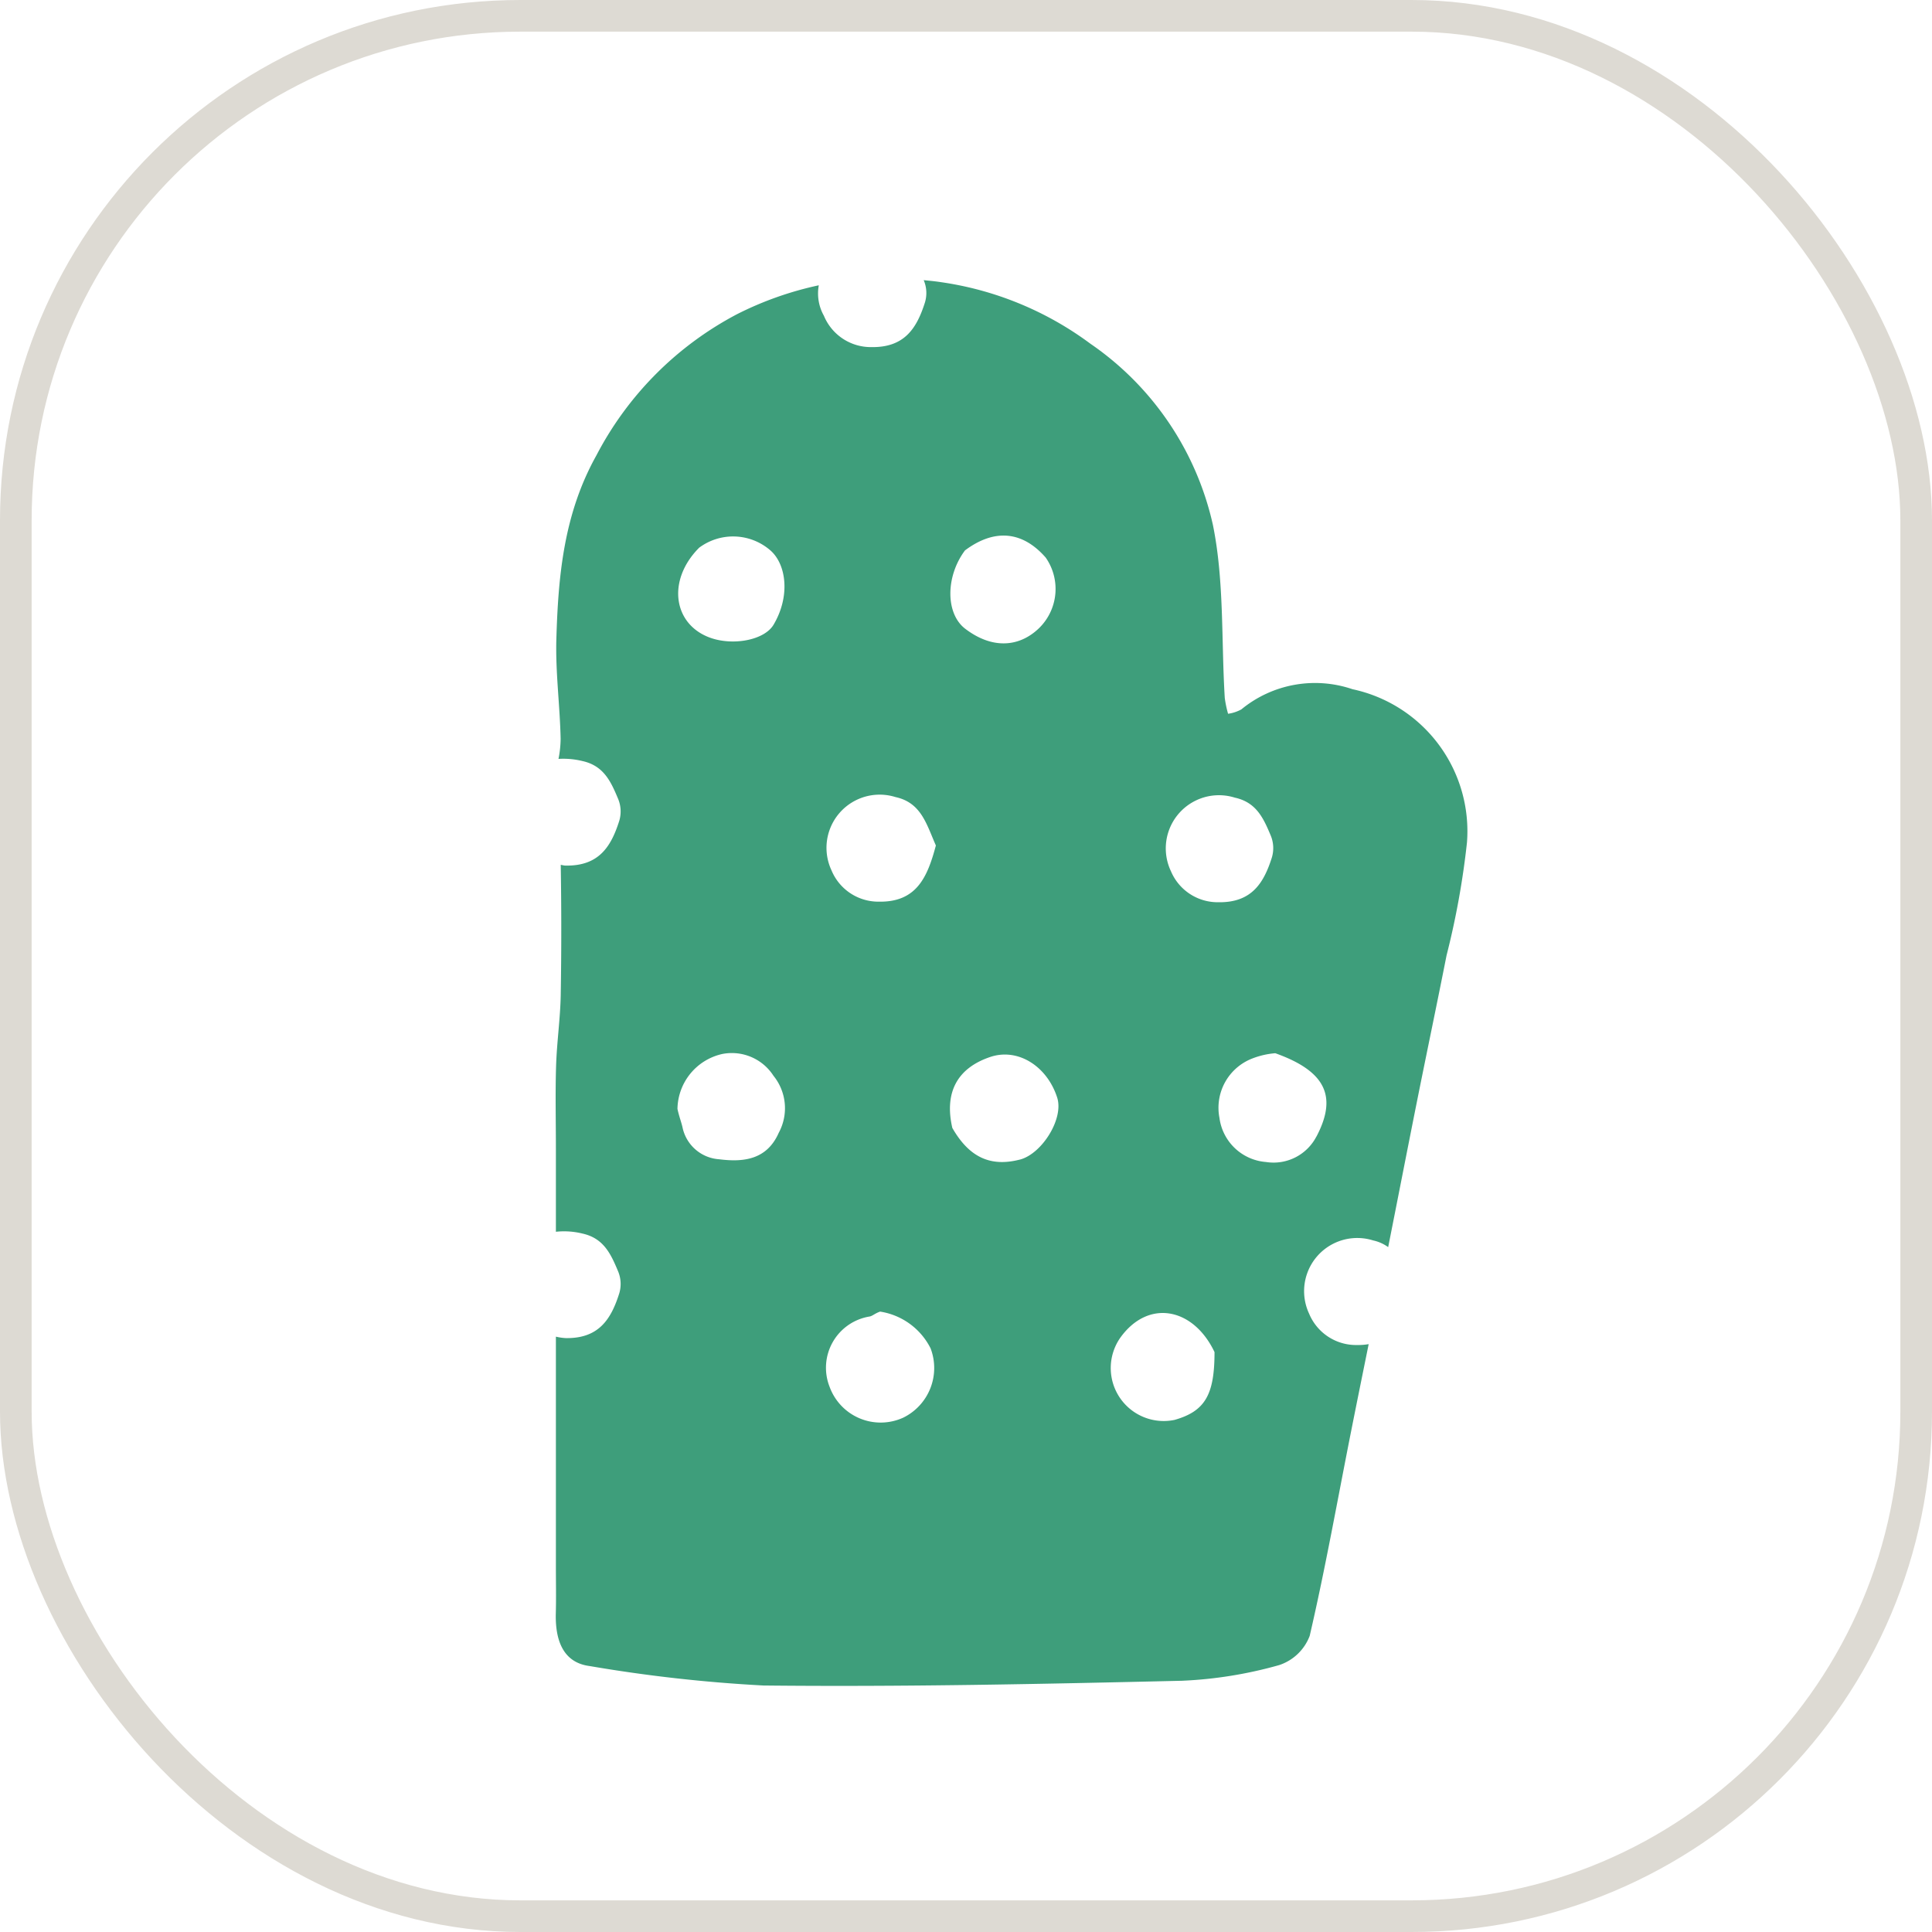
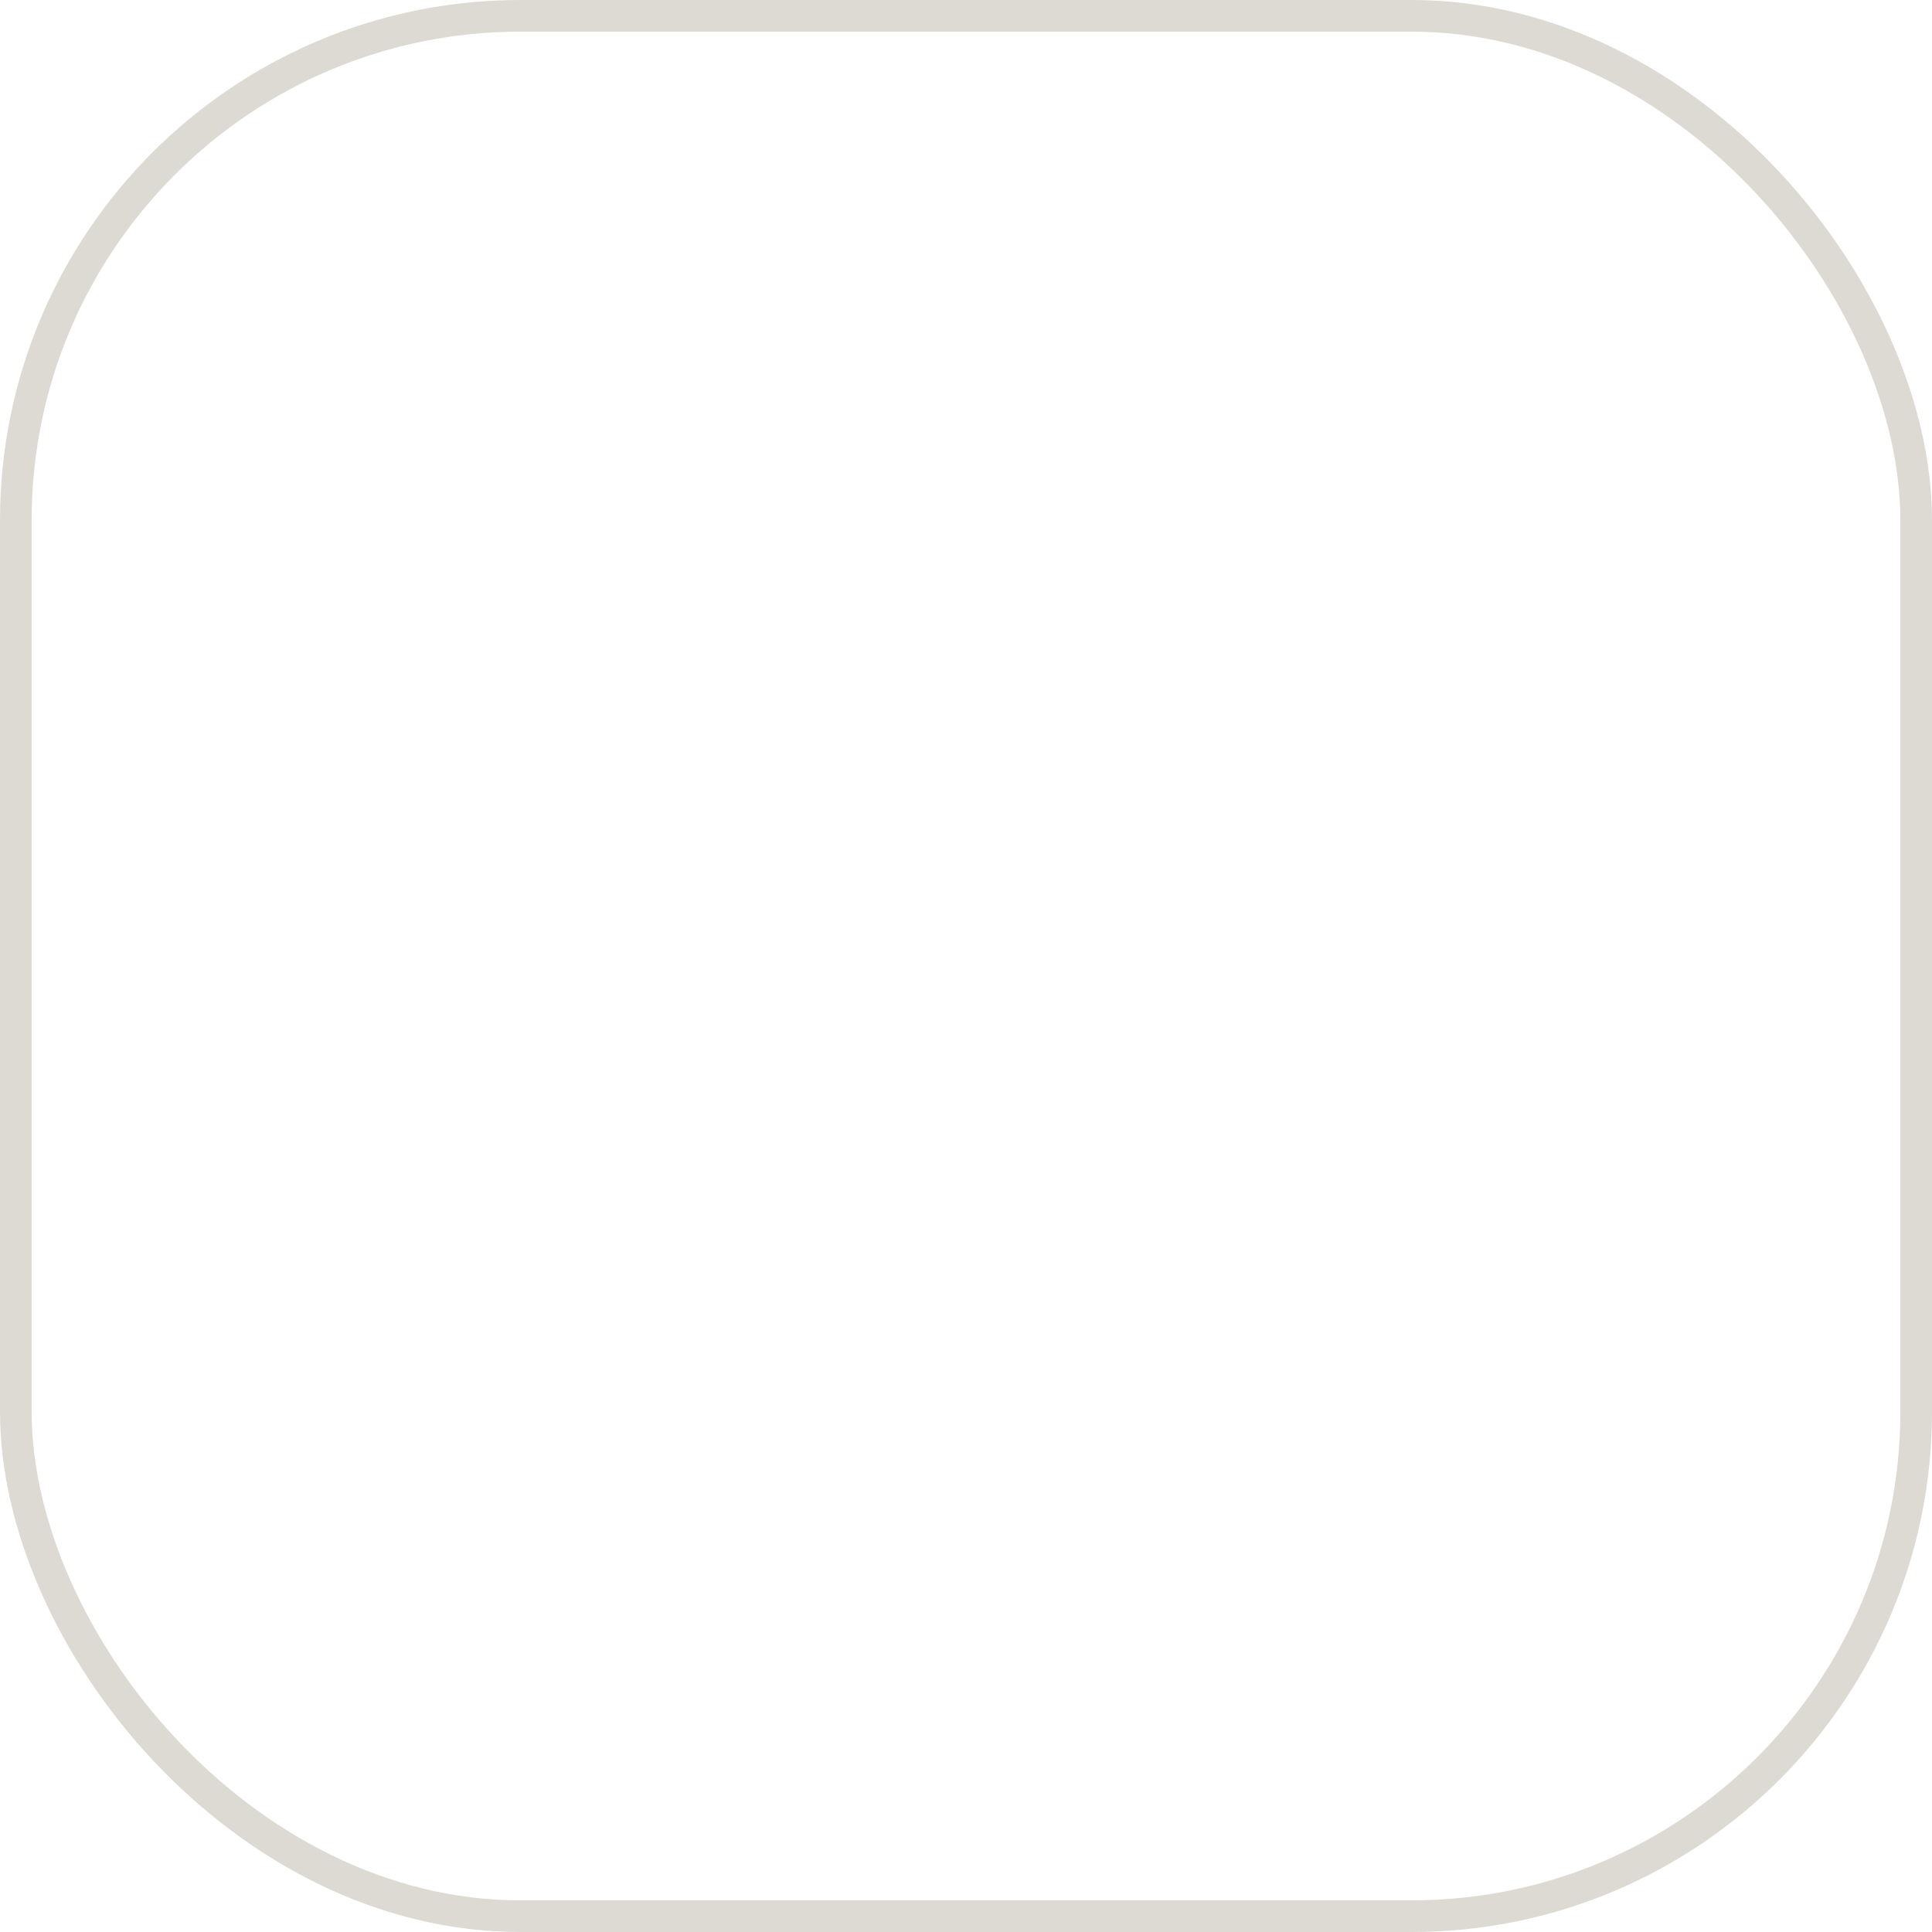
<svg xmlns="http://www.w3.org/2000/svg" width="122.1" height="122.1" viewBox="0 0 122.1 122.1">
  <g id="Group_78" data-name="Group 78" transform="translate(-1013.178 -1002.276)">
    <rect id="Rectangle_16" data-name="Rectangle 16" width="120.1" height="120.1" rx="31.889" transform="translate(1014.178 1003.276)" fill="none" stroke="#dddad3" stroke-miterlimit="10" stroke-width="2" />
-     <path id="Path_205" data-name="Path 205" d="M1098.654,1045.833a7.334,7.334,0,0,0-7.022,1.274,2.416,2.416,0,0,1-.841.278,6.993,6.993,0,0,1-.209-1c-.224-3.646-.029-7.374-.746-10.918a18.874,18.874,0,0,0-7.751-11.472,20.772,20.772,0,0,0-9.451-3.889c-.363-.056-.72-.088-1.079-.125a2.069,2.069,0,0,1,.079,1.408c-.52,1.642-1.3,2.86-3.392,2.823a3.207,3.207,0,0,1-2.994-1.98,2.867,2.867,0,0,1-.323-1.926,21.3,21.3,0,0,0-5.149,1.817,21.066,21.066,0,0,0-8.905,8.931c-2.069,3.7-2.414,7.633-2.531,11.587-.063,2.1.225,4.214.269,6.324a6.8,6.8,0,0,1-.135,1.272,5.126,5.126,0,0,1,1.5.133c1.346.293,1.8,1.274,2.258,2.369a2.072,2.072,0,0,1,.081,1.417c-.52,1.643-1.3,2.861-3.392,2.824-.114,0-.2-.035-.305-.045q.068,4.1,0,8.2c-.026,1.505-.247,3.005-.294,4.51-.054,1.723-.012,3.451-.012,5.177v5.3a4.844,4.844,0,0,1,1.664.11c1.346.293,1.8,1.275,2.258,2.369a2.075,2.075,0,0,1,.081,1.418c-.52,1.642-1.3,2.86-3.392,2.823a3.545,3.545,0,0,1-.611-.091v14.538c0,.979.021,1.958-.005,2.936-.044,1.629.408,3.12,2.136,3.343a94.594,94.594,0,0,0,10.993,1.23c8.811.093,17.627-.094,26.437-.3a26.7,26.7,0,0,0,6.148-.99,3.1,3.1,0,0,0,1.931-1.85c1-4.308,1.77-8.669,2.633-13.008.359-1.809.727-3.617,1.093-5.425a4.232,4.232,0,0,1-.769.055,3.21,3.21,0,0,1-2.994-1.98,3.359,3.359,0,0,1,4.047-4.63,2.513,2.513,0,0,1,.949.423c.616-3.1,1.217-6.194,1.836-9.289.611-3.053,1.252-6.1,1.855-9.154a51.354,51.354,0,0,0,1.289-7.131A9.179,9.179,0,0,0,1098.654,1045.833Zm-41.3-8.935a3.592,3.592,0,0,1,4.548.194c.987.907,1.215,2.893.165,4.664-.58.977-2.552,1.343-4,.826C1055.713,1041.739,1055.318,1038.95,1057.355,1036.9Zm5.045,36.957c-.747,1.713-2.221,1.883-3.774,1.685a2.538,2.538,0,0,1-2.316-2.031c-.078-.336-.209-.66-.316-1.149a3.615,3.615,0,0,1,2.83-3.473,3.128,3.128,0,0,1,3.236,1.374A3.258,3.258,0,0,1,1062.4,1073.855Zm7.854,18.019a3.434,3.434,0,0,1-4.645-1.952,3.28,3.28,0,0,1,2.527-4.444c.181-.031.338-.2.666-.31a4.305,4.305,0,0,1,3.189,2.322A3.494,3.494,0,0,1,1070.254,1091.874Zm-1.532-32.614a3.206,3.206,0,0,1-2.993-1.979,3.36,3.36,0,0,1,4.046-4.631c1.626.355,1.956,1.712,2.55,3.06C1071.792,1057.707,1071.109,1059.3,1068.722,1059.26Zm5.444-22.2c1.876-1.4,3.642-1.213,5.1.454a3.464,3.464,0,0,1-.424,4.464c-1.251,1.206-2.958,1.335-4.662.035C1072.931,1041.063,1072.928,1038.712,1074.166,1037.058Zm3.466,38.5c-1.853.478-3.2-.139-4.267-2-.523-2.271.335-3.792,2.4-4.486,1.751-.587,3.589.589,4.225,2.563C1080.425,1072.973,1079.025,1075.2,1077.632,1075.562Zm9.751,16.457a3.347,3.347,0,0,1-3.391-5.215c1.774-2.45,4.614-1.875,5.943.925C1089.935,1090.42,1089.343,1091.47,1087.383,1092.019Zm-.211-34.7a3.36,3.36,0,0,1,4.046-4.631c1.347.294,1.8,1.275,2.259,2.37a2.075,2.075,0,0,1,.081,1.418c-.52,1.642-1.3,2.859-3.393,2.822A3.207,3.207,0,0,1,1087.172,1057.317Zm9.2,16.79a3.05,3.05,0,0,1-3.185,1.606,3.217,3.217,0,0,1-2.941-2.794,3.337,3.337,0,0,1,2.073-3.746,5.141,5.141,0,0,1,1.456-.335C1096.986,1069.983,1097.7,1071.59,1096.375,1074.107Z" fill="#3e9e7b" />
  </g>
</svg>